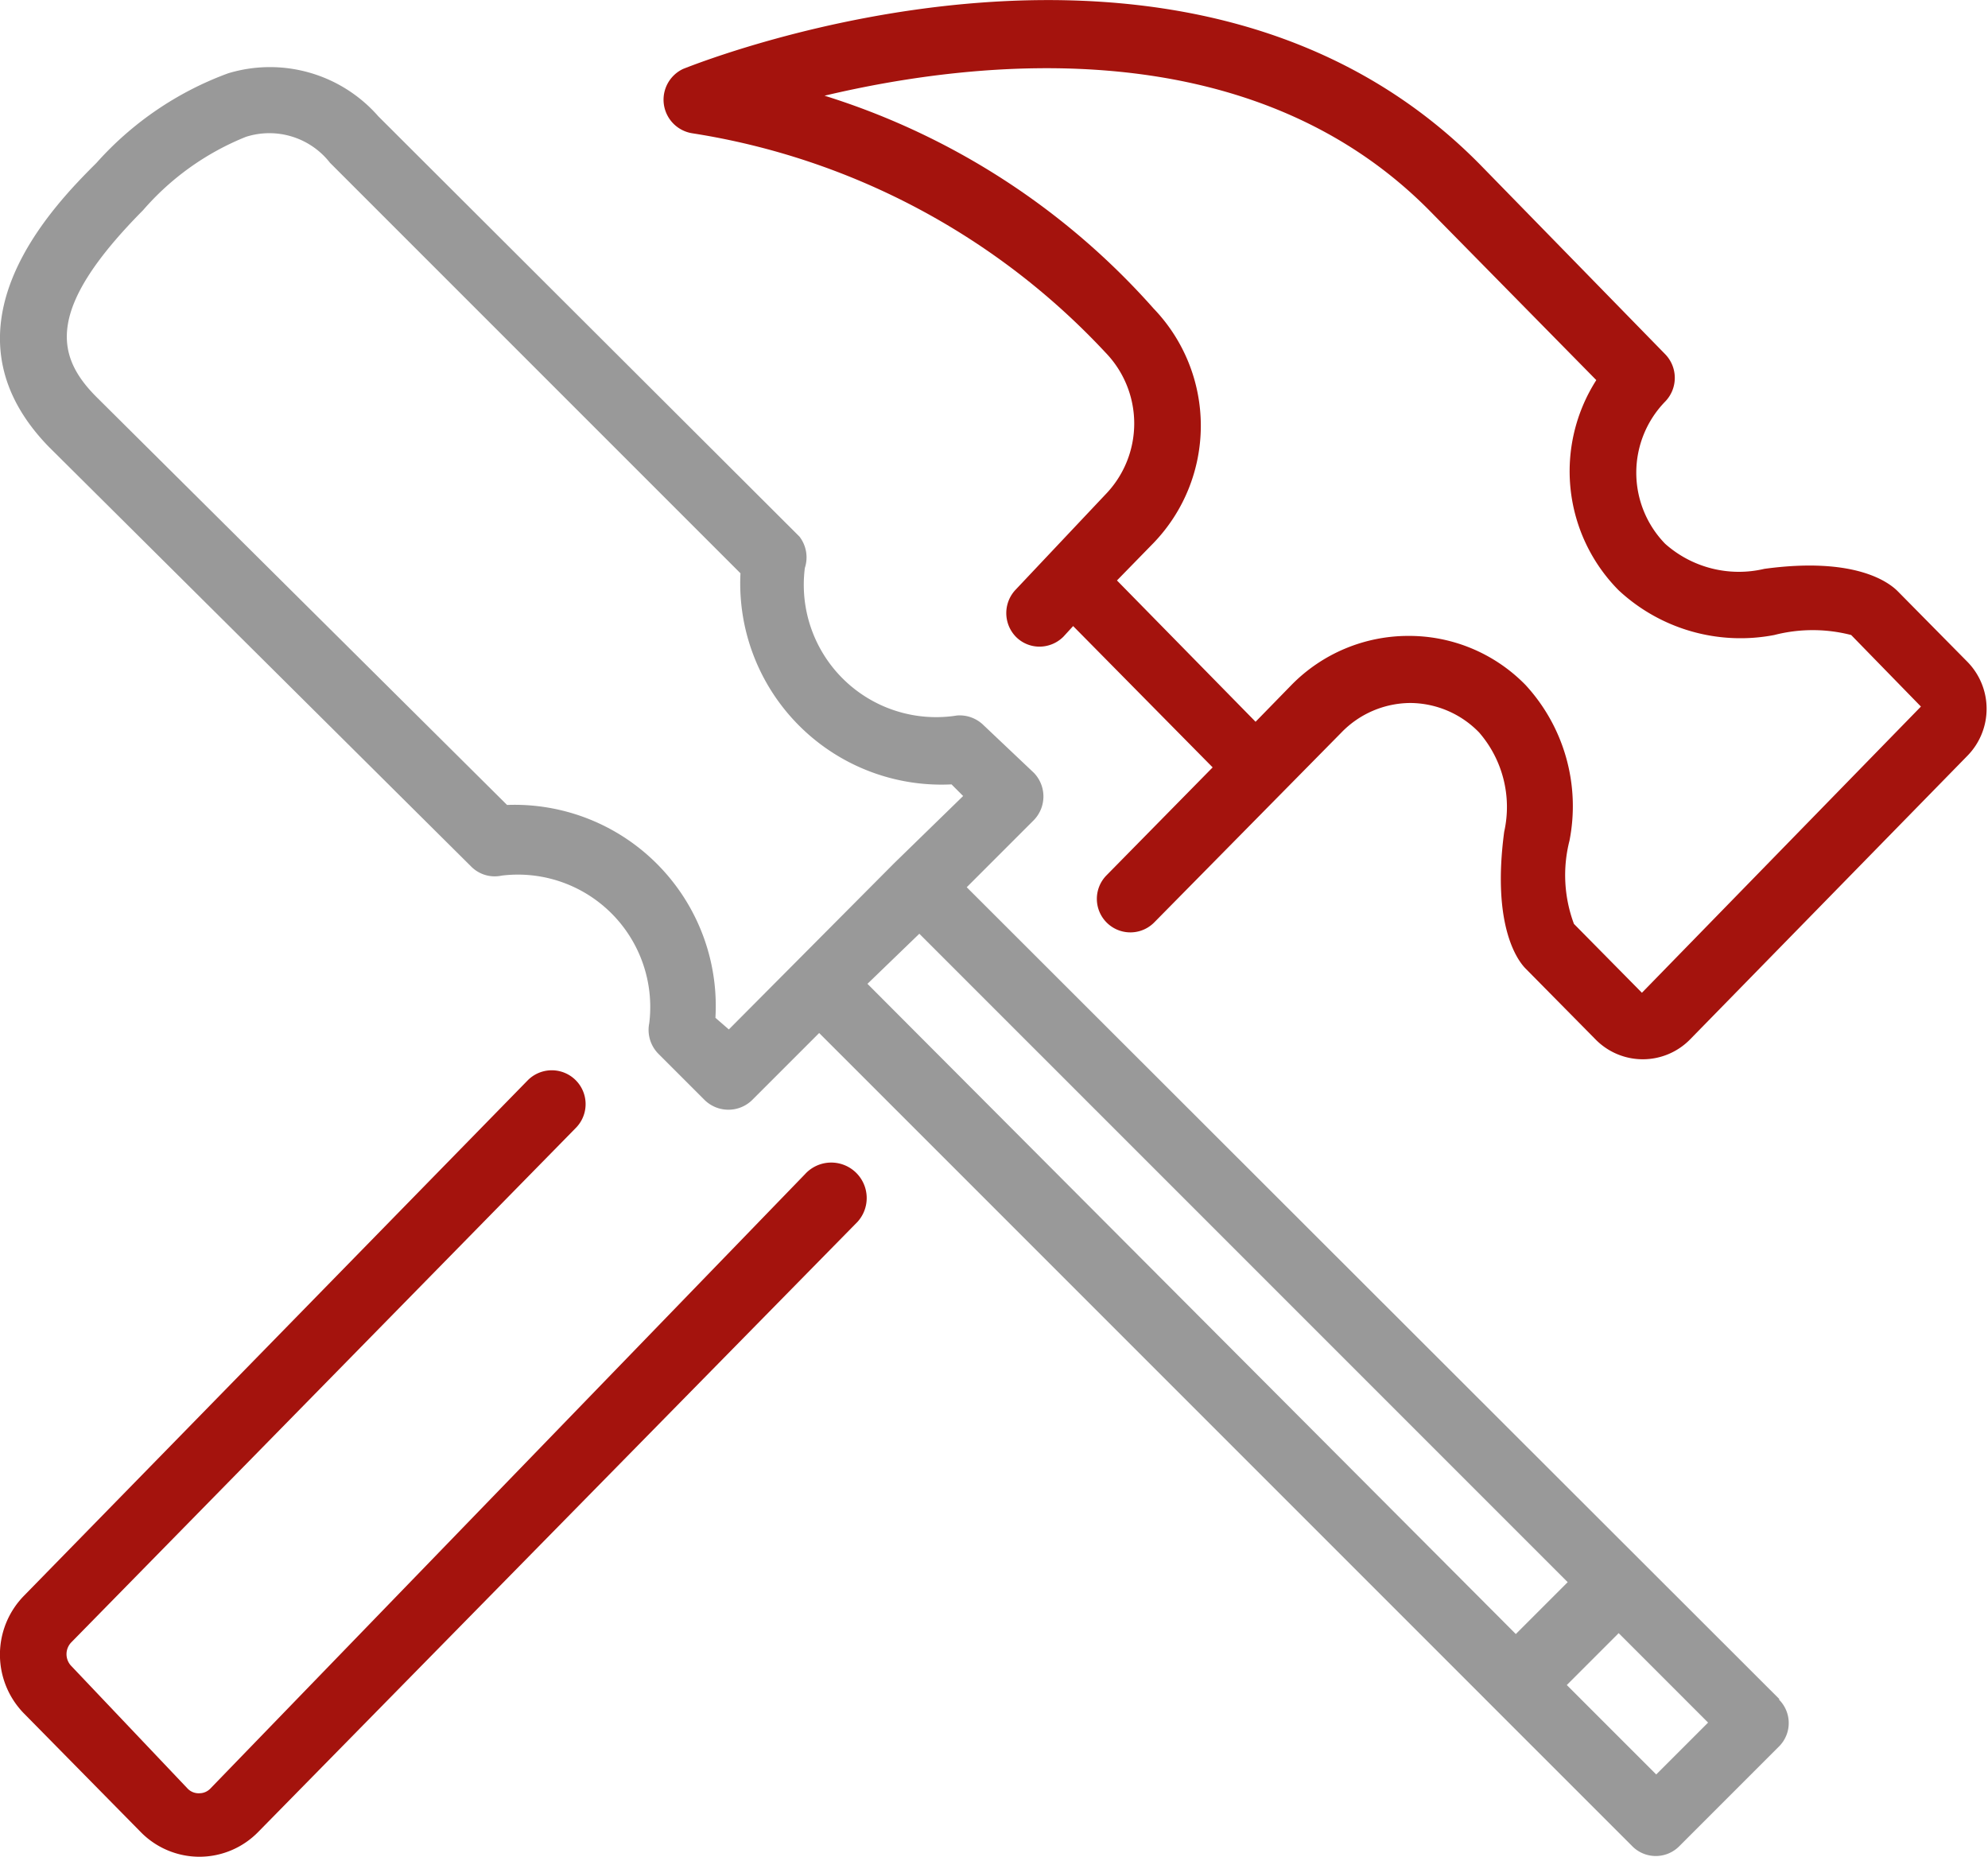
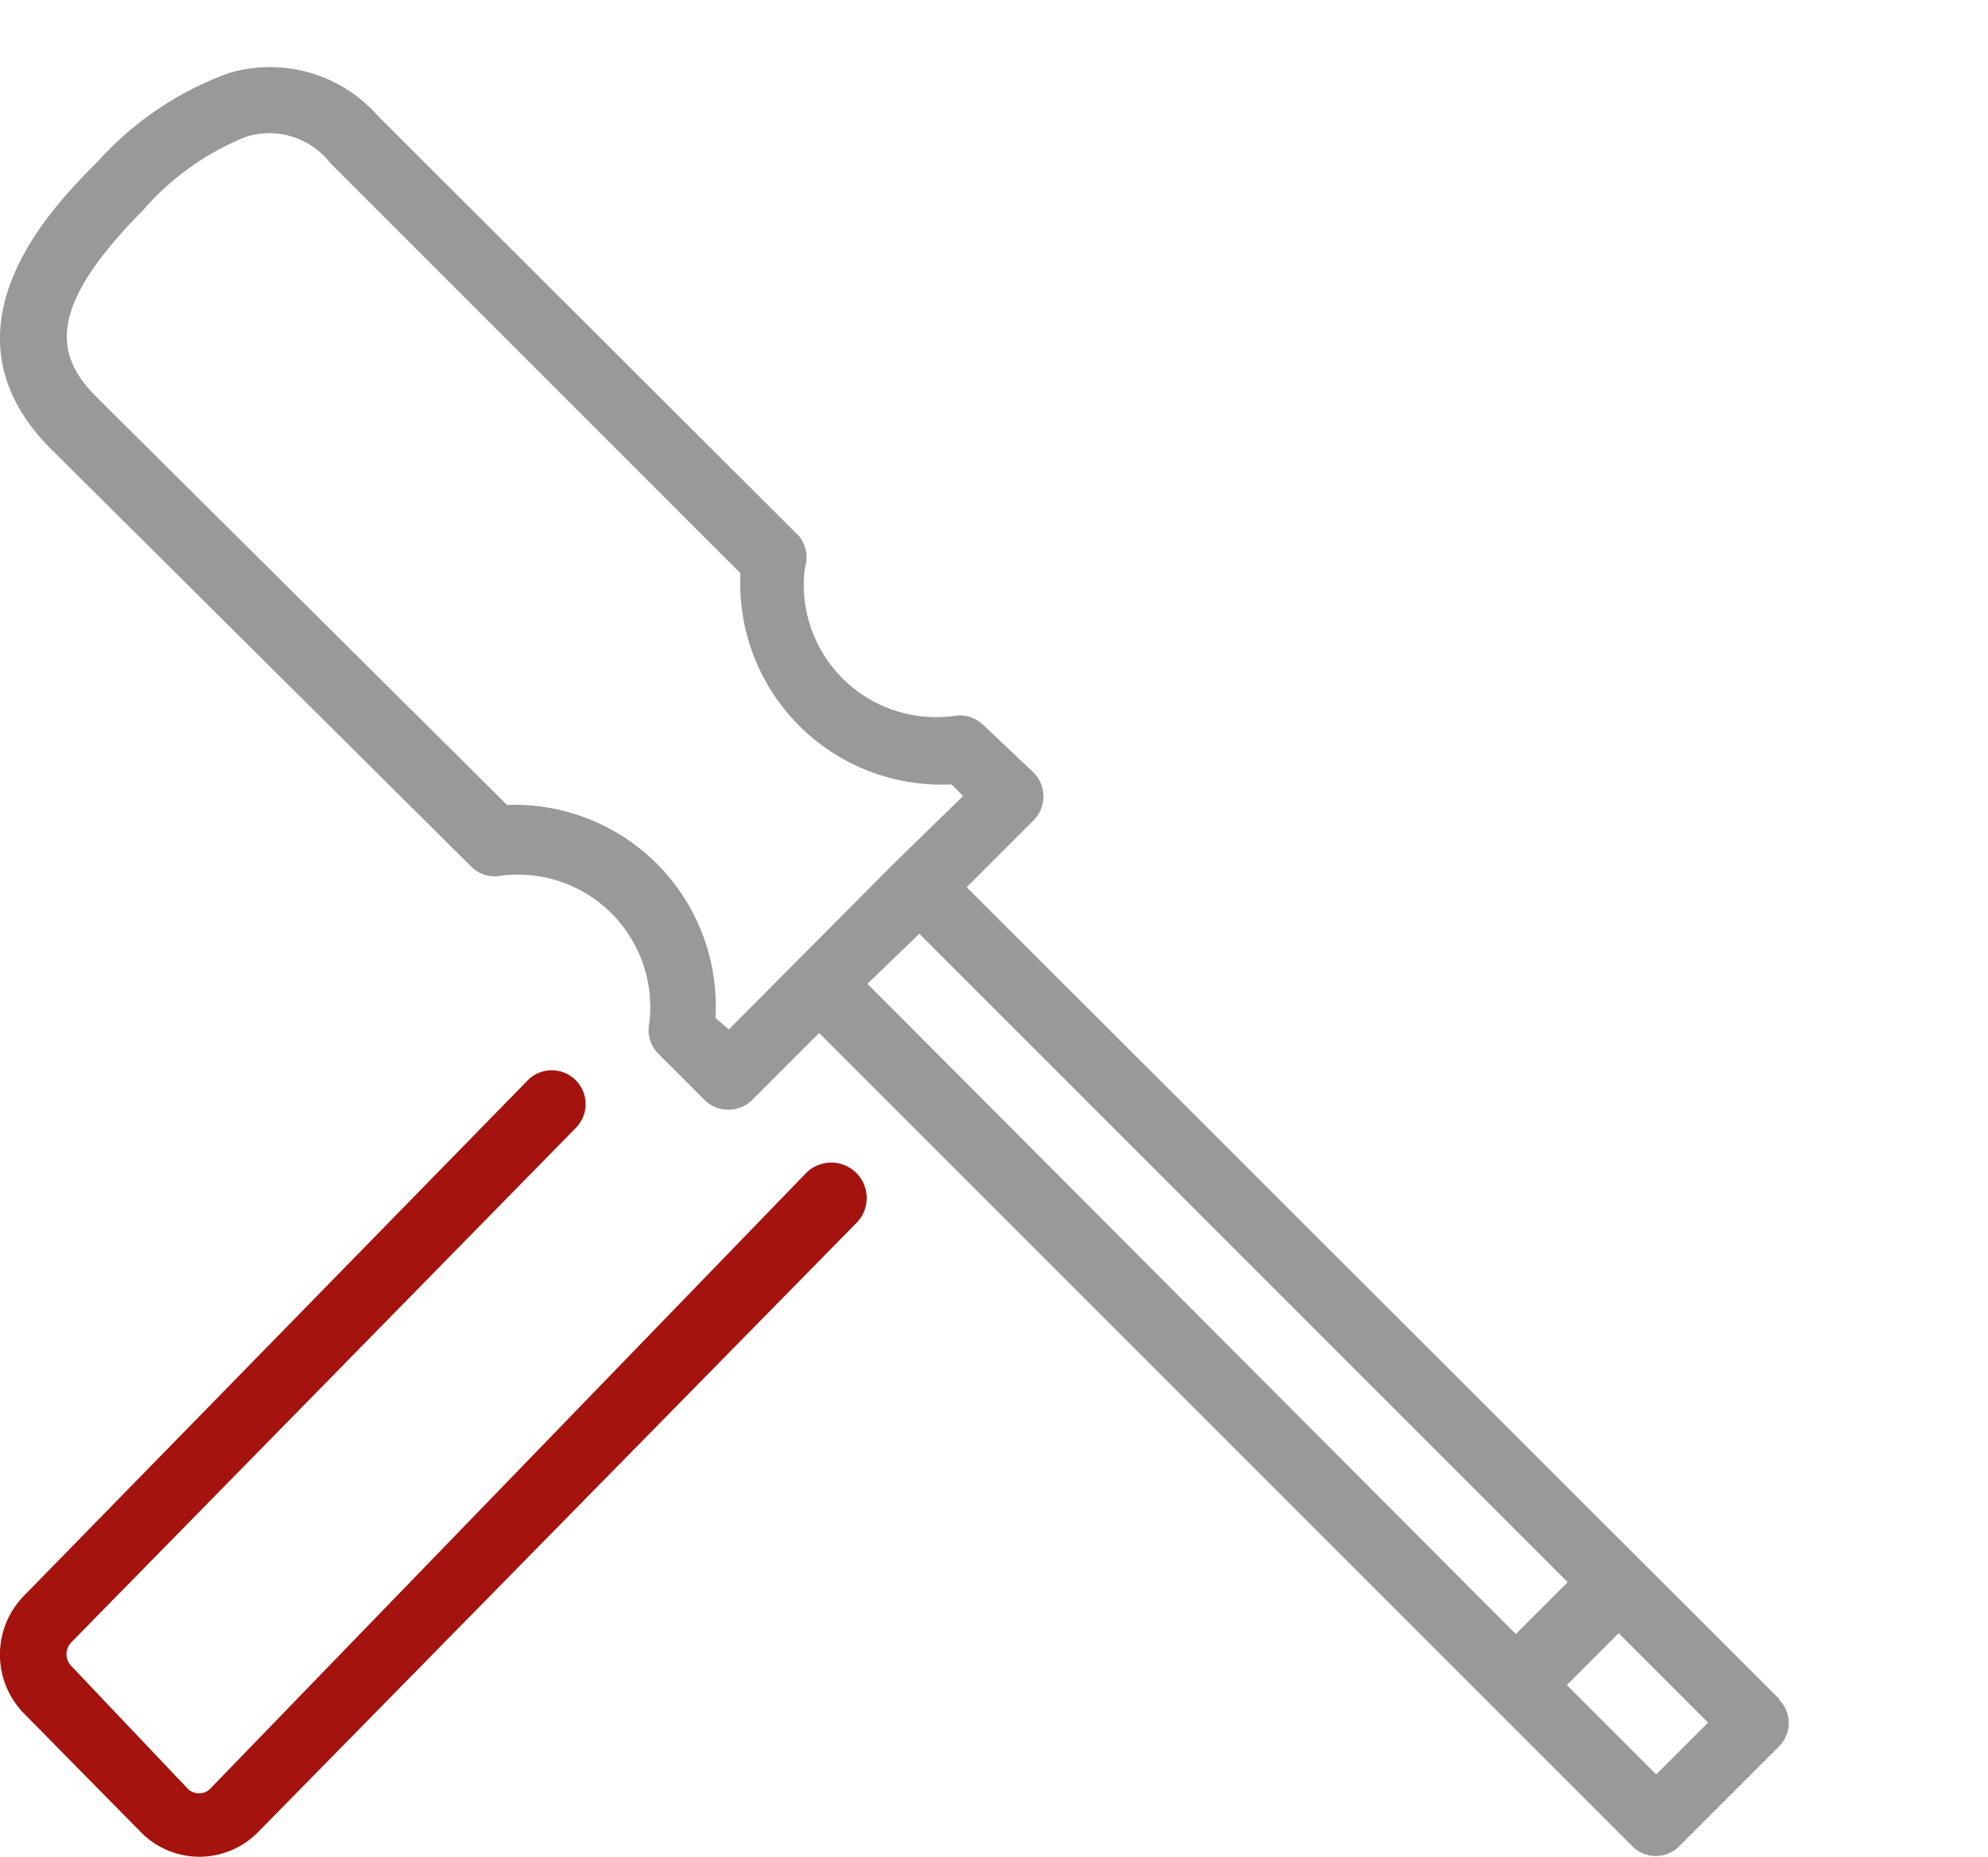
<svg xmlns="http://www.w3.org/2000/svg" viewBox="0 0 22.23 20.76">
  <defs>
    <style>.cls-1{fill:#999;}.cls-2{fill:#a4130d;}</style>
  </defs>
  <title>maintenance</title>
  <g id="Layer_2" data-name="Layer 2">
    <g id="Laag_2" data-name="Laag 2">
      <g id="hammer_screwdriver_2">
        <path class="cls-1" d="M19.9,19,10.81,9.92l.75-.75a.38.38,0,0,0,0-.53L11,8.11A.38.38,0,0,0,10.7,8,1.48,1.48,0,0,1,9,6.35.38.38,0,0,0,8.94,6L4.23,1.3A1.61,1.61,0,0,0,2.55.82a3.66,3.66,0,0,0-1.47,1C.62,2.28-.76,3.66.55,5L5.27,9.69a.37.37,0,0,0,.34.1,1.48,1.48,0,0,1,1.65,1.65.38.38,0,0,0,.1.34l.52.52a.38.38,0,0,0,.53,0l.75-.75,9.09,9.09a.37.37,0,0,0,.53,0l1.11-1.11a.37.37,0,0,0,0-.53ZM8.15,11.51,8,11.38A2.25,2.25,0,0,0,5.67,9L1.08,4.44c-.47-.47-.56-1,.52-2.09a3,3,0,0,1,1.15-.82.86.86,0,0,1,.94.29L8.28,6.41a2.25,2.25,0,0,0,2.36,2.36l.13.13L10,9.65h0Zm2.13-1.07,7.25,7.25-.58.58L9.7,11Zm8.24,9.4-1-1,.58-.58,1,1Z" />
-         <path class="cls-2" d="M22,7.4l-.78-.79c-.09-.09-.46-.39-1.49-.25a1.24,1.24,0,0,1-1.11-.28,1.14,1.14,0,0,1,0-1.59.38.38,0,0,0,0-.53L16.55,1.84C13.29-1.47,7.87.68,7.64.77a.38.38,0,0,0,.1.72,8,8,0,0,1,4.62,2.45h0a1.14,1.14,0,0,1,0,1.59l-1,1.06a.38.38,0,0,0,0,.53.37.37,0,0,0,.26.11.38.38,0,0,0,.27-.11L12,7l1.56,1.58L12.37,9.79a.37.37,0,0,0,.54.52L15,8.19a1.08,1.08,0,0,1,.77-.33h0a1.08,1.08,0,0,1,.77.33,1.27,1.27,0,0,1,.28,1.11c-.14,1.05.15,1.44.24,1.53l.78.79a.74.74,0,0,0,1.06,0L22,8.45A.75.75,0,0,0,22,7.4Zm-3.64,3.7-.76-.77a1.56,1.56,0,0,1-.05-.93,2,2,0,0,0-.49-1.74,1.82,1.82,0,0,0-1.31-.55h0a1.83,1.83,0,0,0-1.31.55l-.4.41L12.49,6.49l.41-.42a1.89,1.89,0,0,0,0-2.62h0A8.16,8.16,0,0,0,9.22,1.07C10.95.66,14,.33,16,2.37l1.85,1.88A1.89,1.89,0,0,0,18.1,6.6a2,2,0,0,0,1.74.5,1.72,1.72,0,0,1,.86,0h0l.78.8Z" />
        <path class="cls-2" d="M9,13.13,2.35,20a.17.17,0,0,1-.12.05h0A.17.17,0,0,1,2.1,20L.8,18.63a.19.19,0,0,1,0-.27l5.64-5.75a.37.37,0,0,0-.54-.53L.27,17.84a.94.94,0,0,0,0,1.32l1.3,1.32a.92.92,0,0,0,.66.28h0a.92.92,0,0,0,.66-.28l6.7-6.82A.37.37,0,0,0,9,13.13Z" />
      </g>
    </g>
  </g>
</svg>